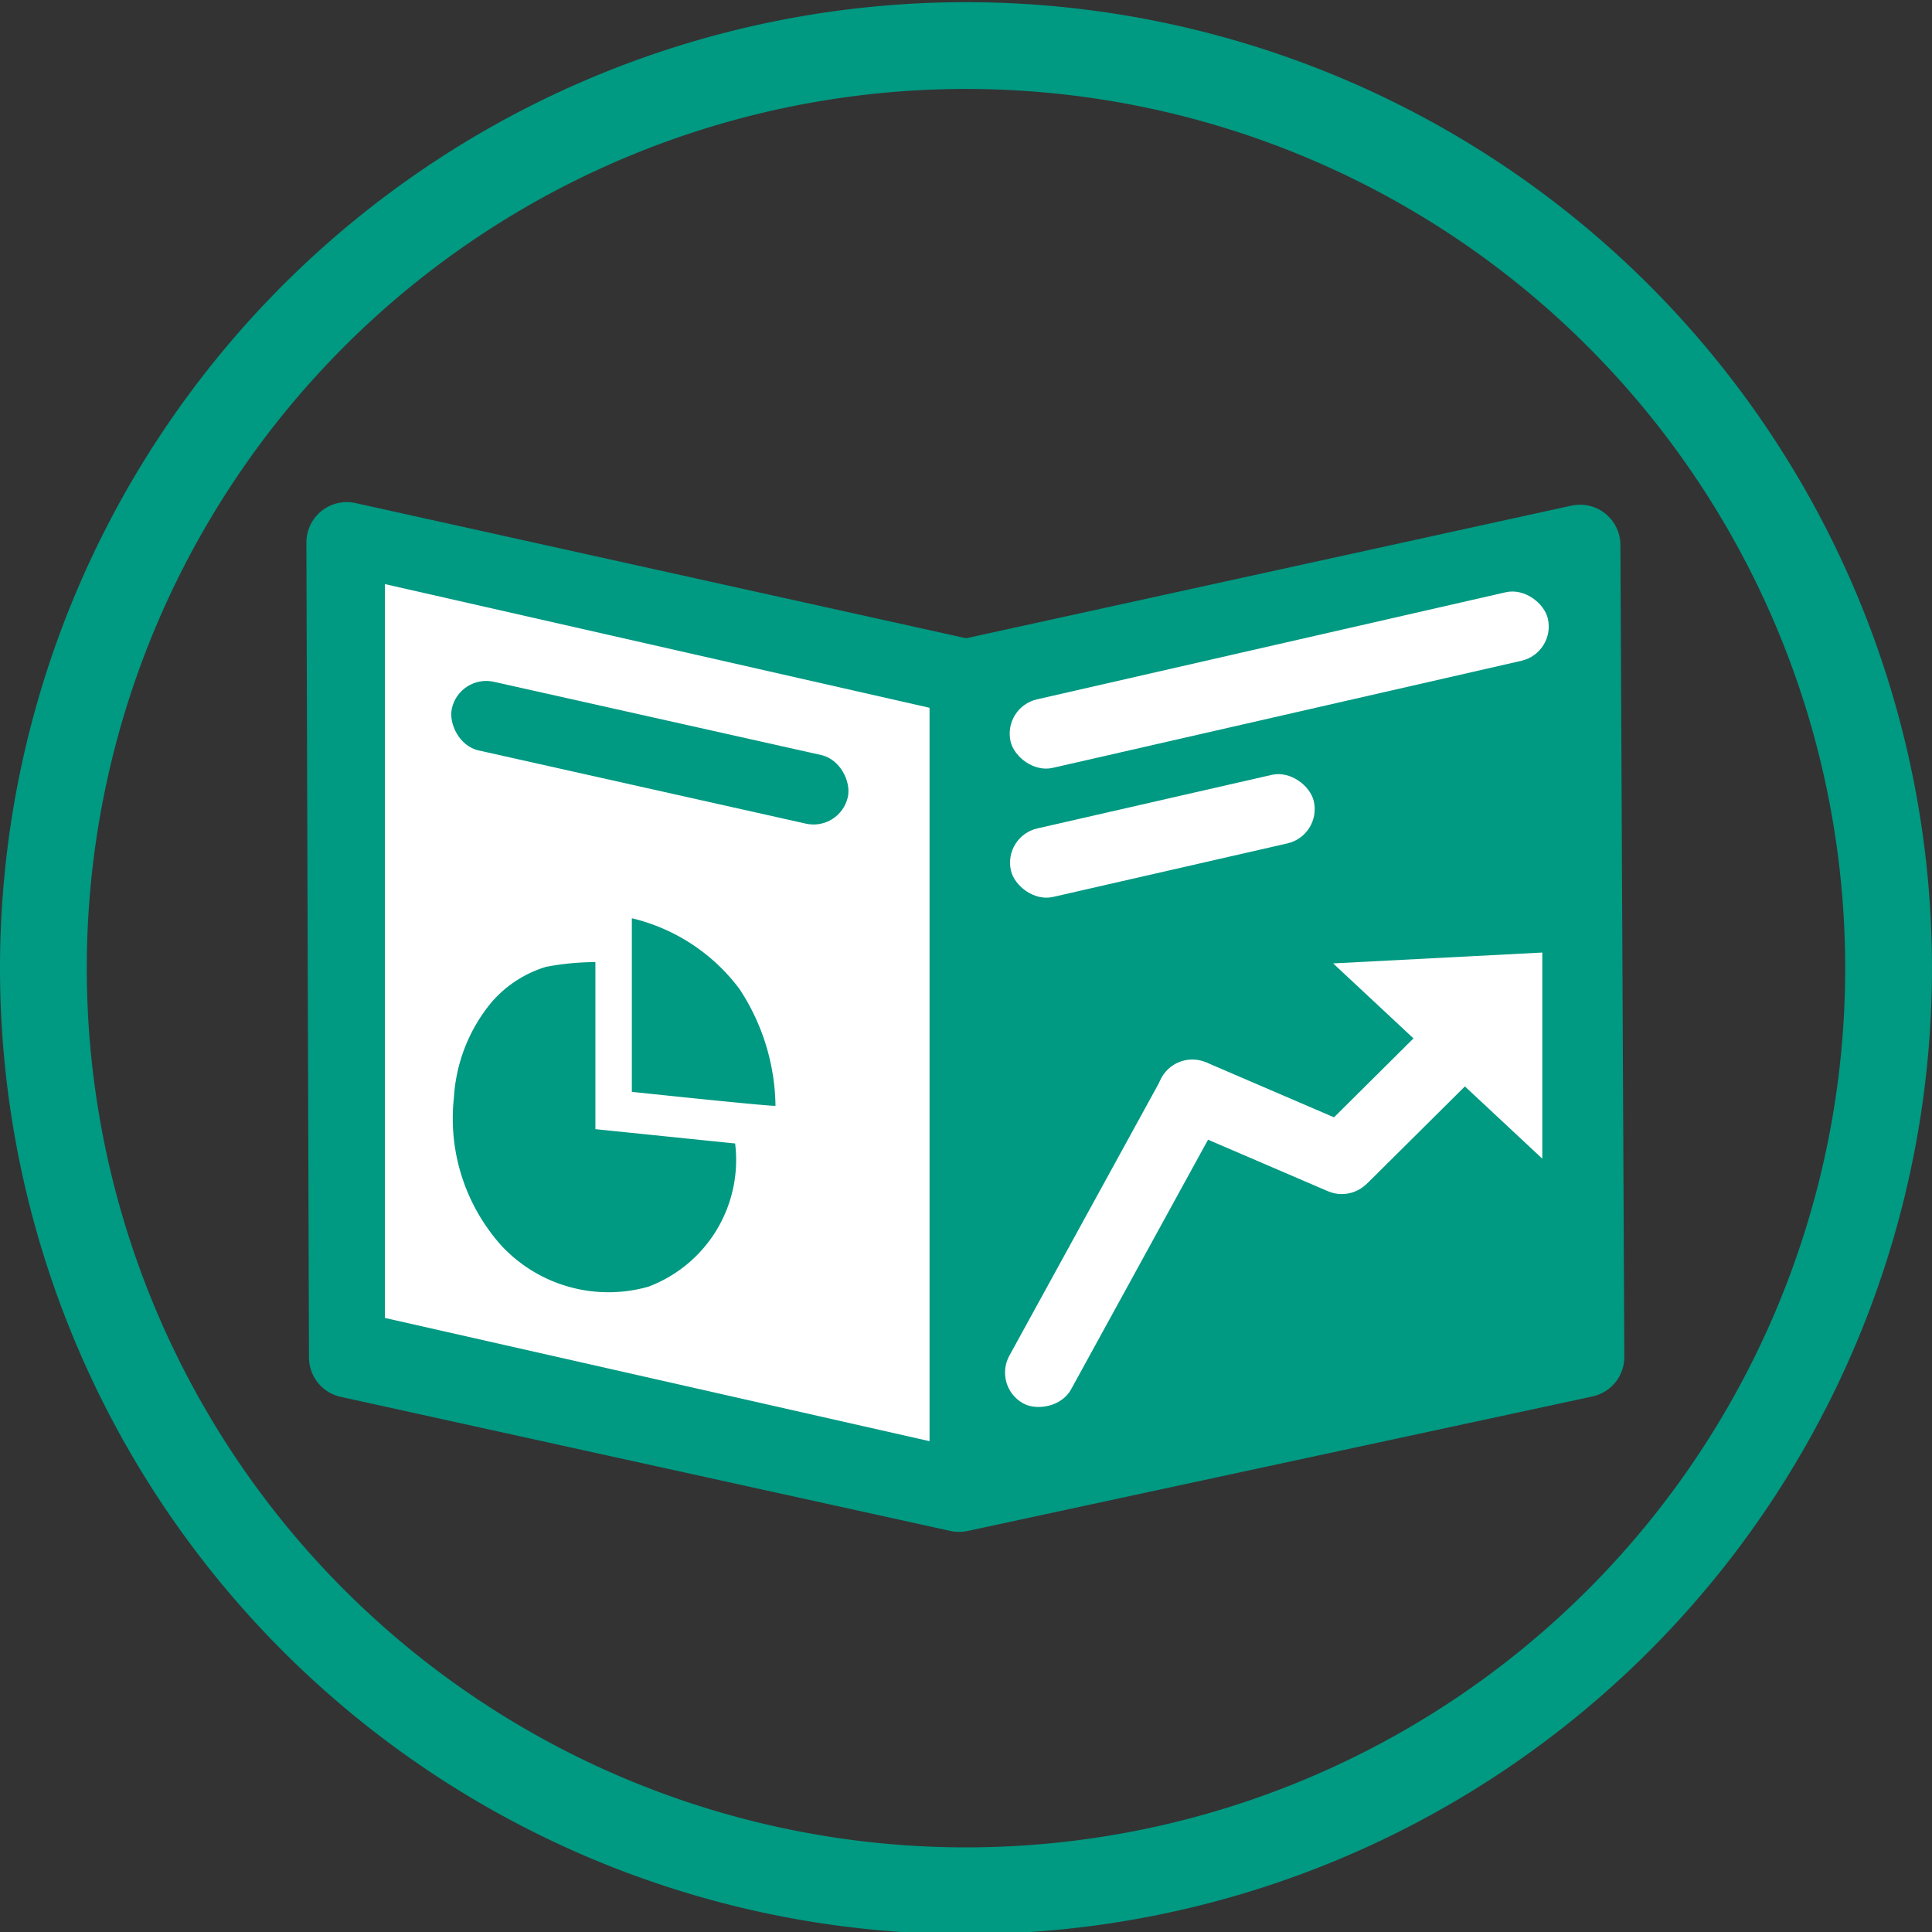
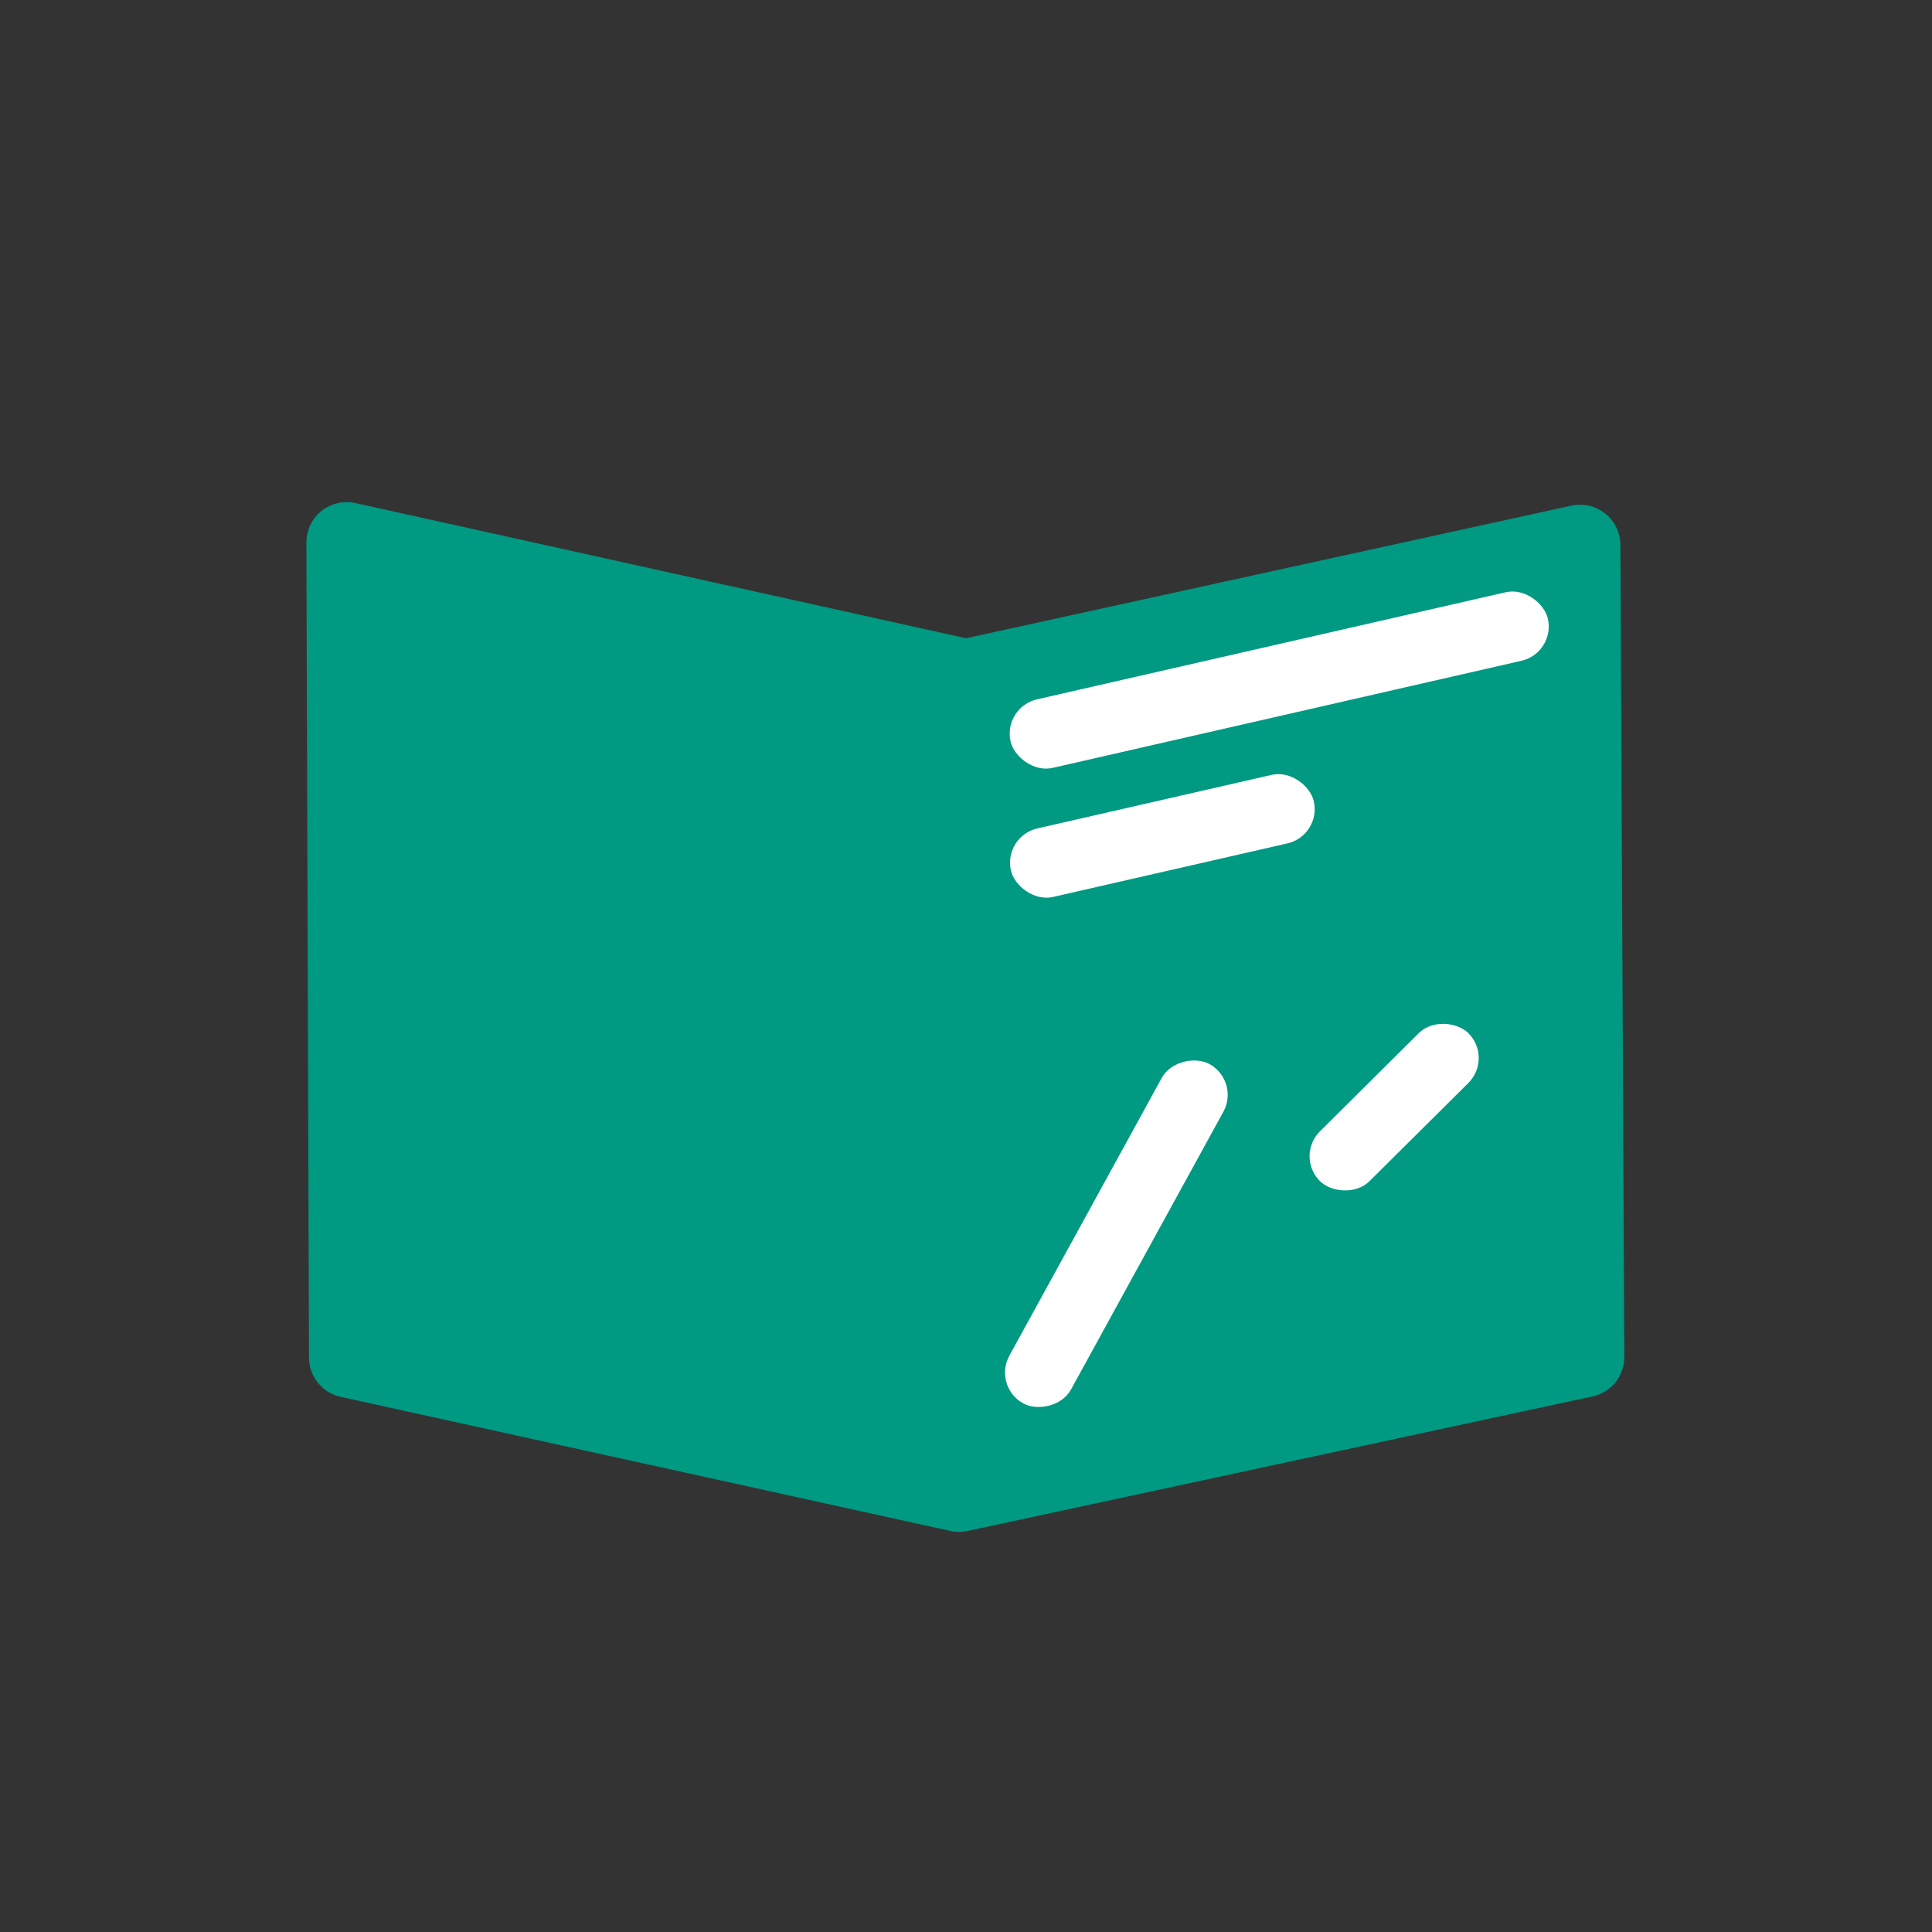
<svg xmlns="http://www.w3.org/2000/svg" viewBox="0 0 44.52 44.52" width="44.52" height="44.52" x="0" y="0">
  <rect x="0" y="0" width="44.52" height="44.52" fill="#333333" stroke="none" />
  <defs>
    <style>.cls-1,.cls-8{fill:none;}.cls-2,.cls-4,.cls-6{fill:#009982;}.cls-2,.cls-8{stroke:#009982;stroke-linejoin:round;}.cls-2{stroke-width:1.86px;}.cls-2,.cls-3,.cls-6{fill-rule:evenodd;}.cls-3,.cls-5{fill:#fff;}.cls-7{clip-path:url(#clip-path);}.cls-8{stroke-width:2px;}</style>
    <clipPath id="clip-path" transform="translate(-0.71 -0.43)">
-       <rect class="cls-1" width="46" height="45" />
-     </clipPath>
+       </clipPath>
  </defs>
  <title>icon_6</title>
  <g id="Layer_2" data-name="Layer 2">
    <g id="Ebene_6" data-name="Ebene 6">
      <polygon class="cls-2" points="22.26 15.66 7.99 12.5 8.05 31.28 22.1 34.37 36.5 31.27 36.41 12.56 22.26 15.66" />
    </g>
    <g id="Ebene_7" data-name="Ebene 7">
-       <polygon class="cls-3" points="8.87 13.46 21.42 16.31 21.42 33.21 8.87 30.37 8.87 13.46" />
-     </g>
+       </g>
    <g id="Ebene_5" data-name="Ebene 5">
      <rect class="cls-4" x="11.01" y="16.97" width="9.35" height="1.62" rx="0.81" transform="translate(3.55 -3.43) rotate(12.61)" />
      <rect class="cls-5" x="23.84" y="15.29" width="12.7" height="1.62" rx="0.81" transform="translate(-3.54 6.7) rotate(-12.87)" />
      <rect class="cls-5" x="23.91" y="18.88" width="7.16" height="1.62" rx="0.81" transform="translate(-4.4 6.19) rotate(-12.87)" />
      <rect class="cls-5" x="21.97" y="28.05" width="8.92" height="1.62" rx="0.81" transform="translate(-12.29 37.72) rotate(-61.25)" />
      <rect class="cls-5" x="30.42" y="25.13" width="4.83" height="1.62" rx="0.81" transform="translate(-9.45 30.25) rotate(-44.81)" />
-       <rect class="cls-5" x="27.22" y="25.58" width="5.37" height="1.62" rx="0.81" transform="translate(46.25 62.02) rotate(-156.74)" />
-       <path class="cls-3" d="M36.25,27.13c0-1.59,0-3.17,0-4.75l-4.82.25Z" transform="translate(-0.71 -0.43)" />
-       <path class="cls-6" d="M14.43,26.45V22.6a6.15,6.15,0,0,0-1.14.11,2.69,2.69,0,0,0-1.24.8,3.79,3.79,0,0,0-.88,2.21,4.39,4.39,0,0,0,1.1,3.42,3.37,3.37,0,0,0,3.38.94,3.12,3.12,0,0,0,2-3.3Zm4.15-.54a5,5,0,0,0-.83-2.69,4.35,4.35,0,0,0-2.48-1.63v4S18.57,25.94,18.58,25.91Z" transform="translate(-0.71 -0.43)" />
    </g>
    <g id="Ebene_4" data-name="Ebene 4">
      <g class="cls-7">
-         <path class="cls-8" d="M1.71,22.69A21.26,21.26,0,1,1,23,44,21.26,21.26,0,0,1,1.71,22.69Z" transform="translate(-0.71 -0.43)" />
+         <path class="cls-8" d="M1.71,22.69A21.26,21.26,0,1,1,23,44,21.26,21.26,0,0,1,1.71,22.69" transform="translate(-0.71 -0.43)" />
      </g>
    </g>
  </g>
</svg>